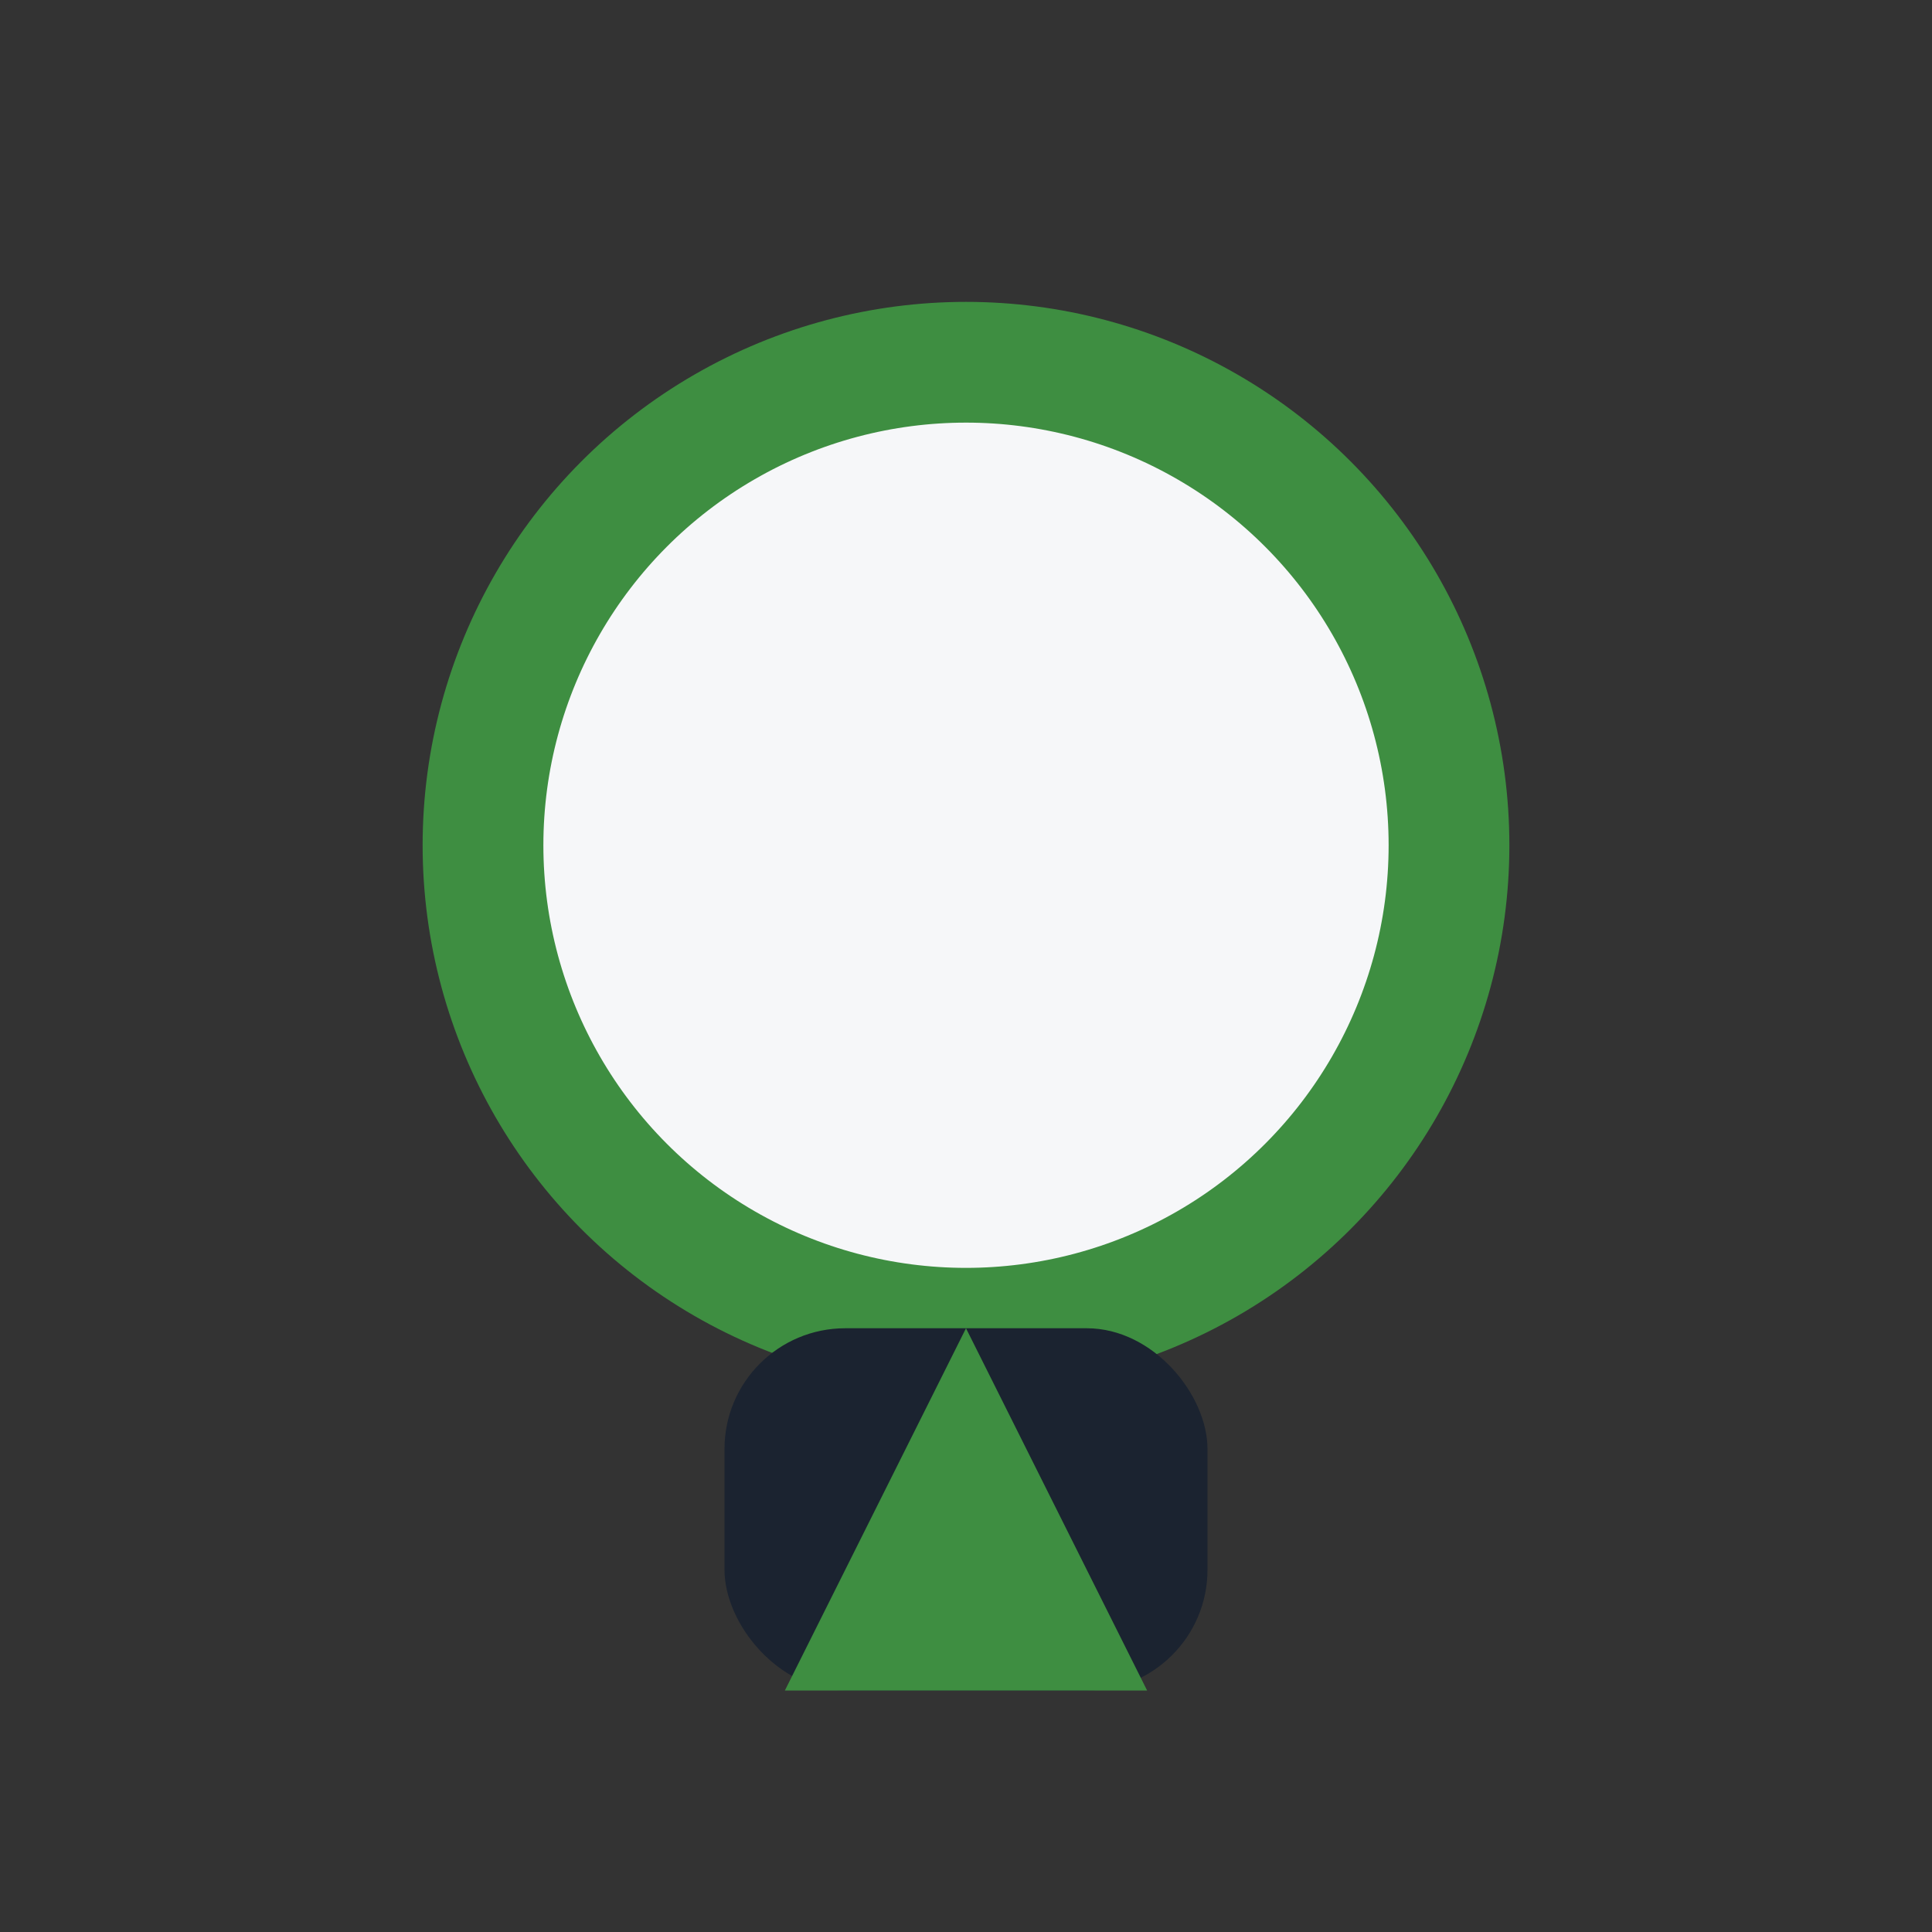
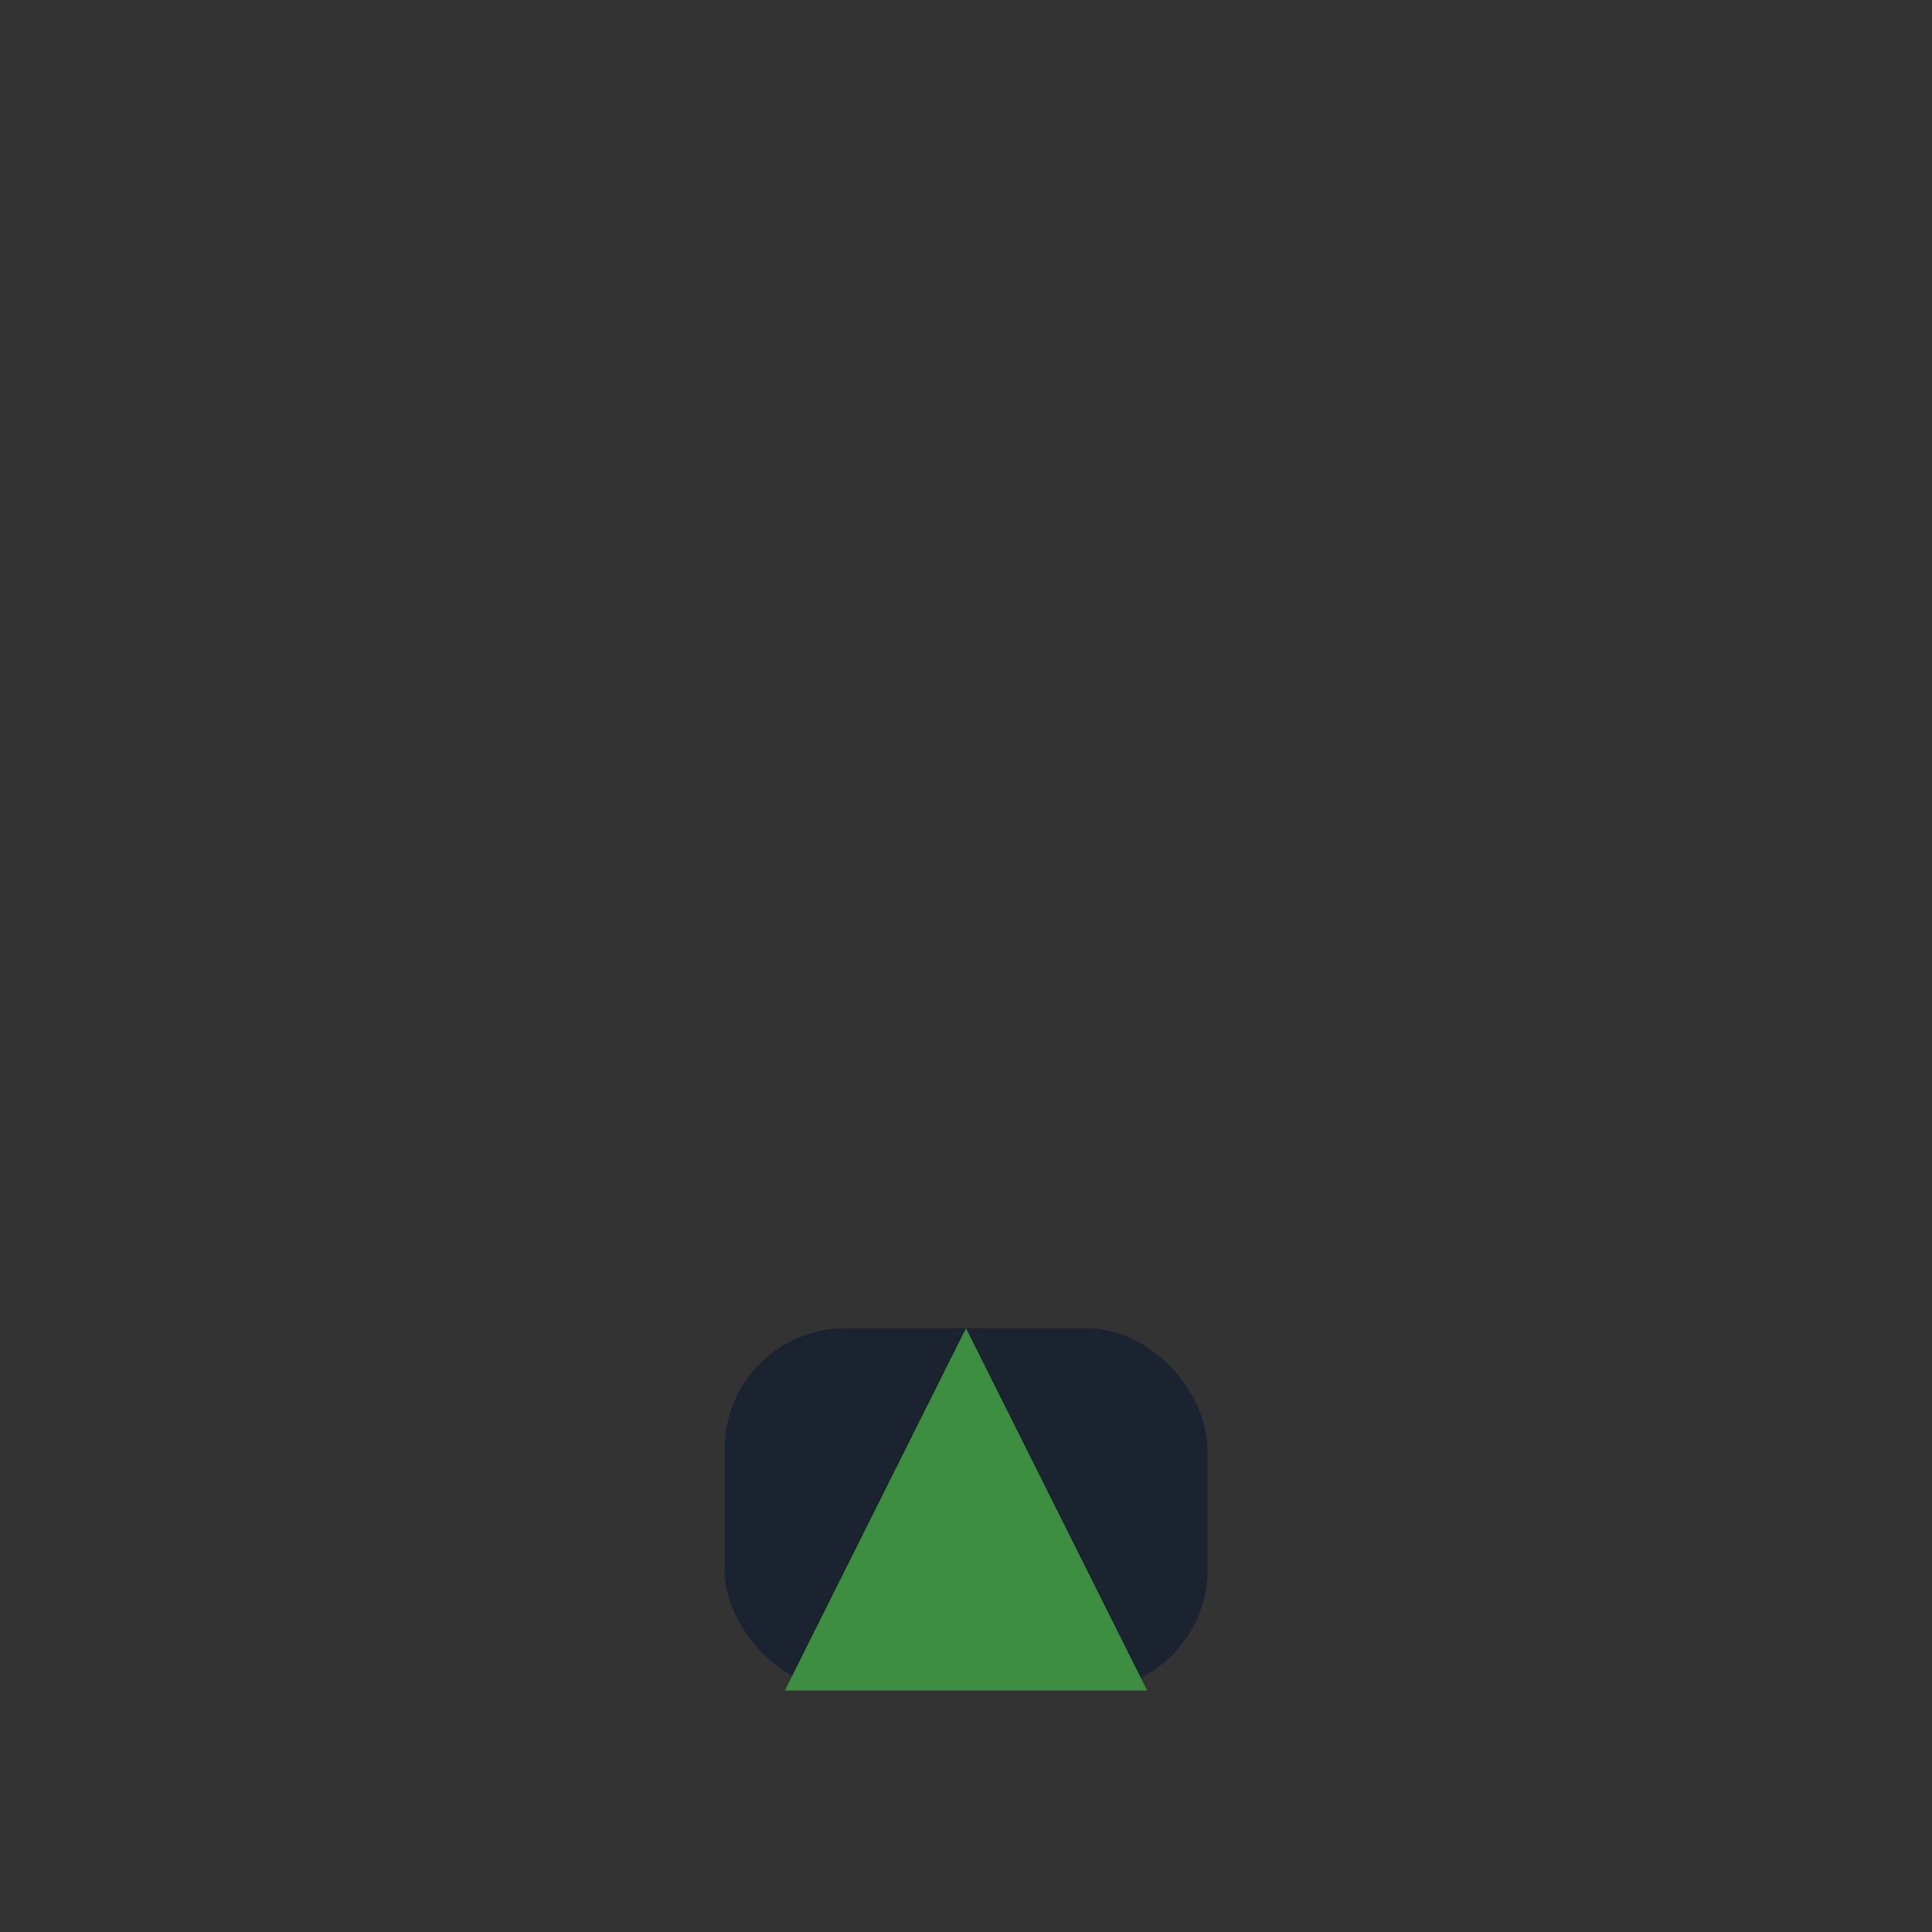
<svg xmlns="http://www.w3.org/2000/svg" width="32" height="32" viewBox="0 0 32 32">
  <rect x="0" y="0" width="32" height="32" fill="#333333" stroke="none" />
-   <circle cx="16" cy="14" r="8" fill="#F6F7F9" stroke="#3E8E41" stroke-width="2" />
  <rect x="12" y="22" width="8" height="6" rx="2" fill="#1B2330" />
  <polygon points="16,22 13,28 19,28" fill="#3E8E41" />
</svg>